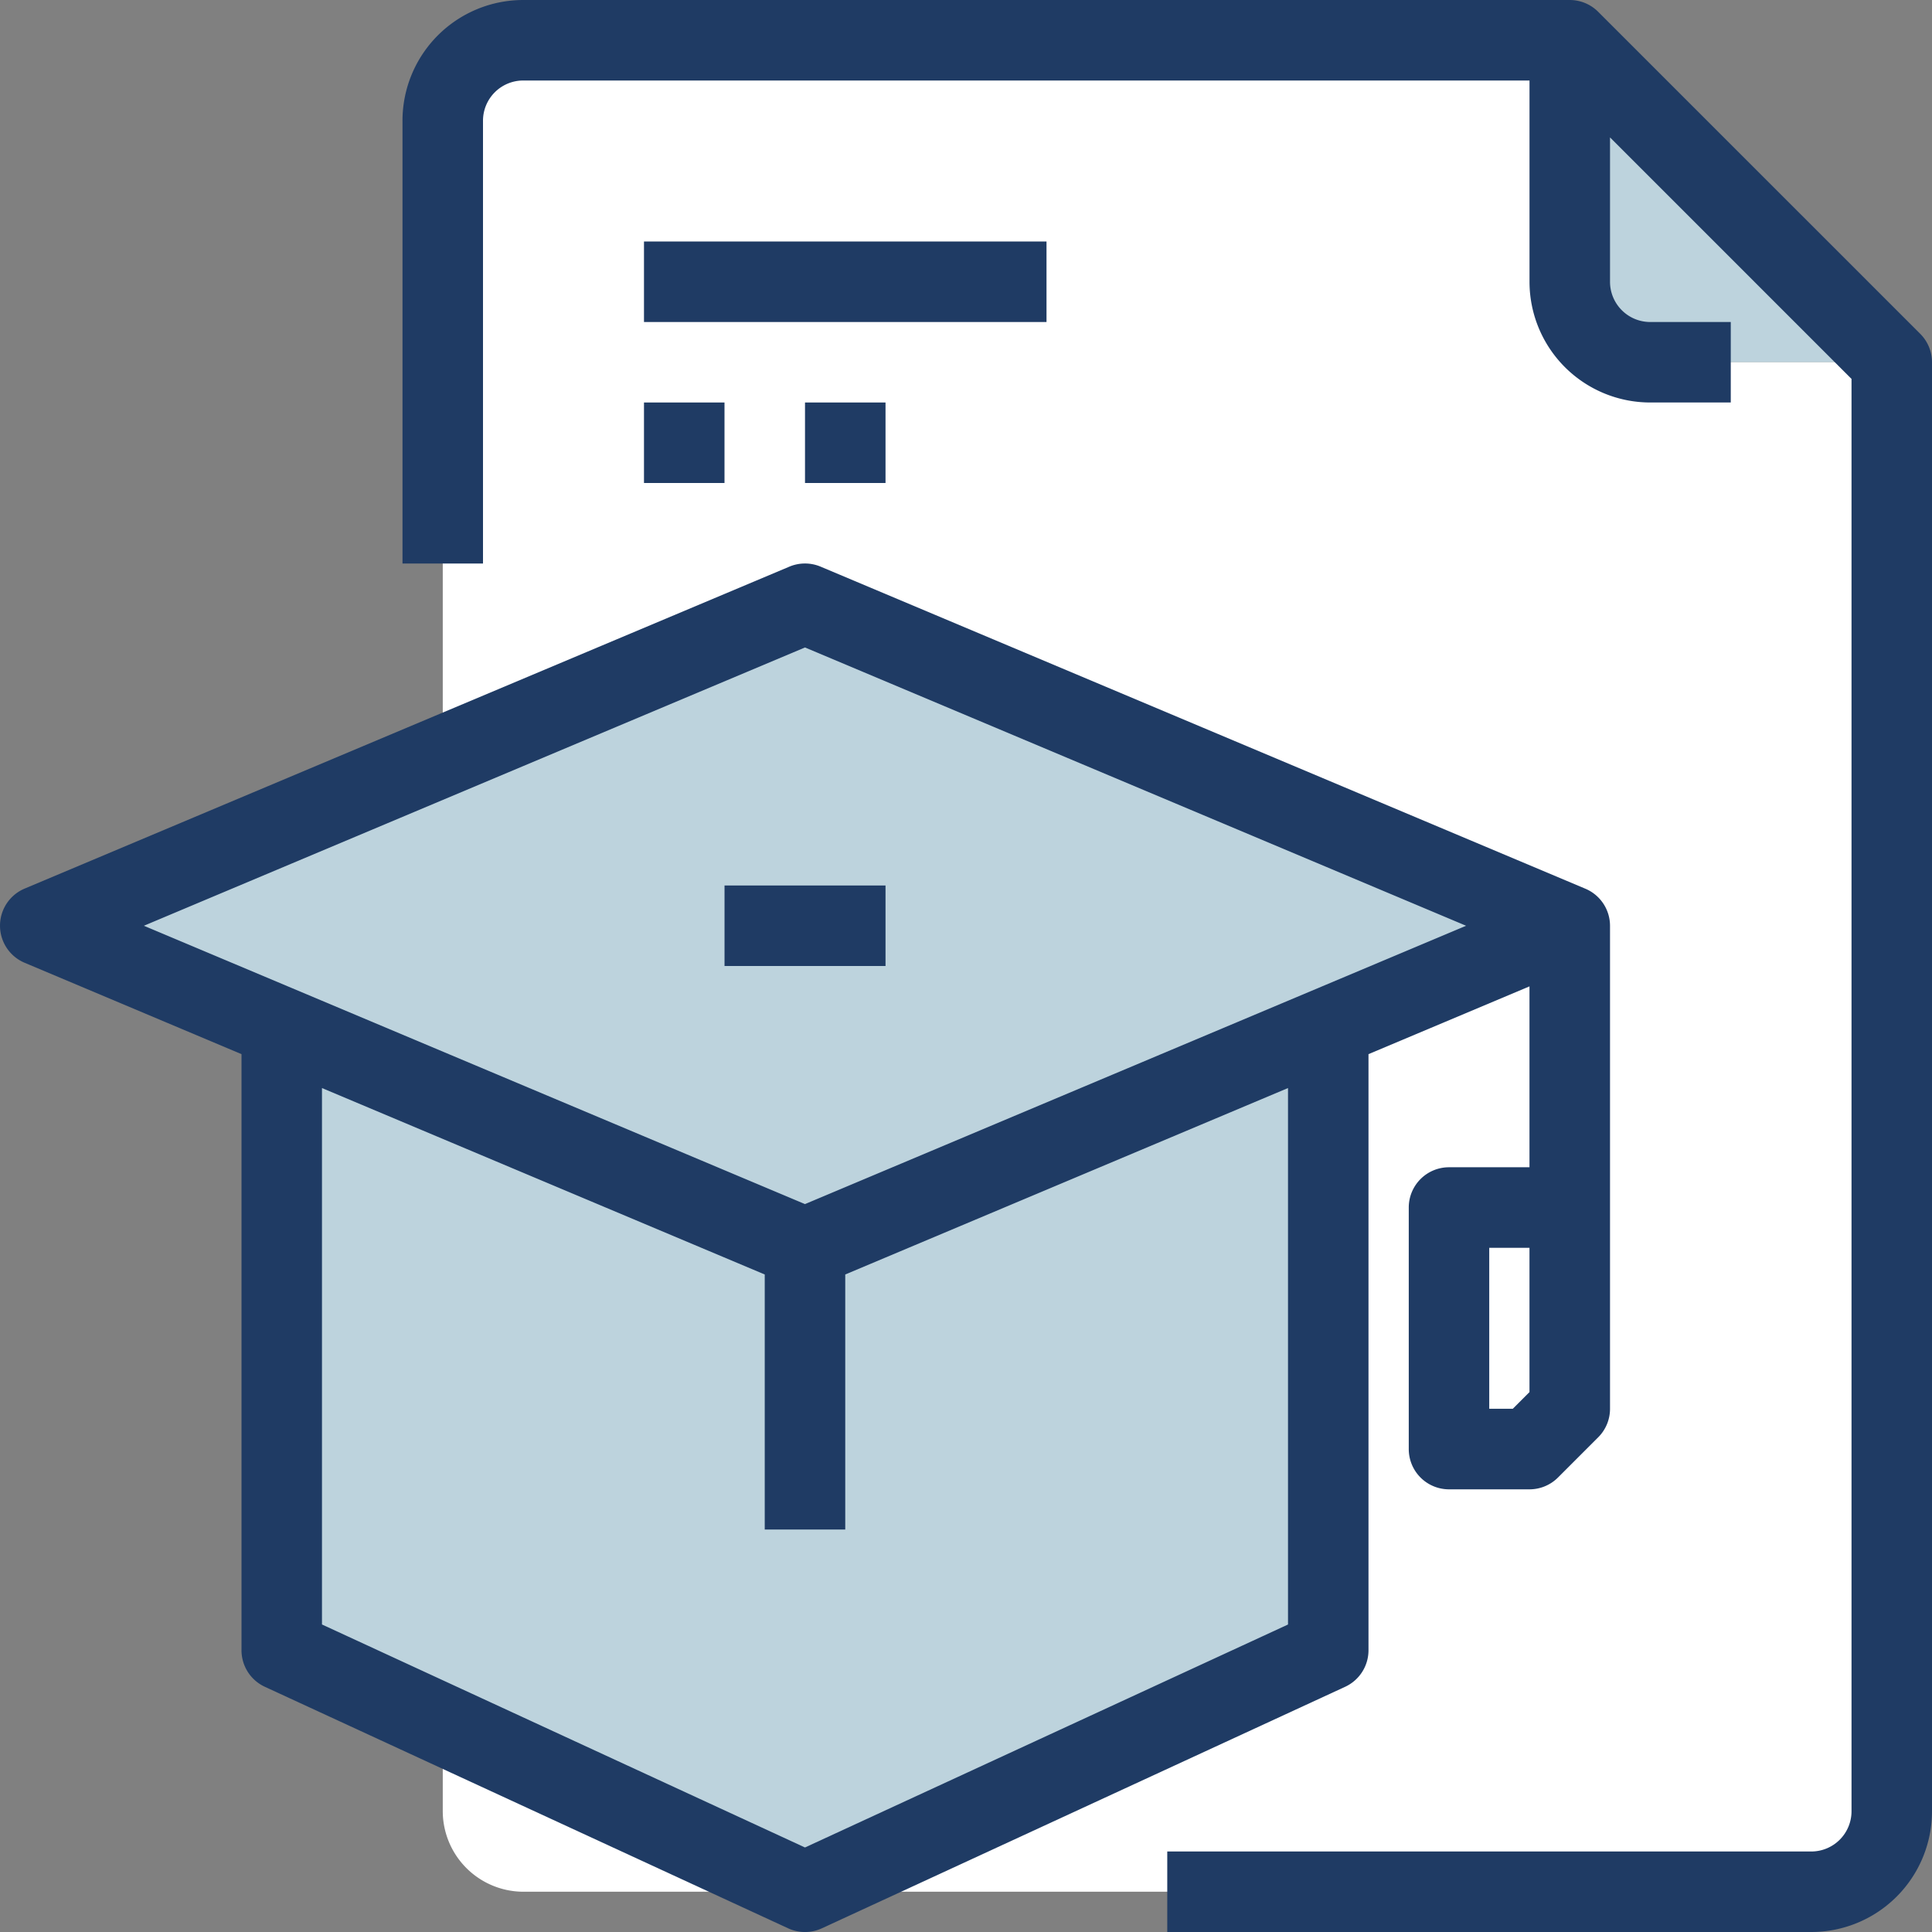
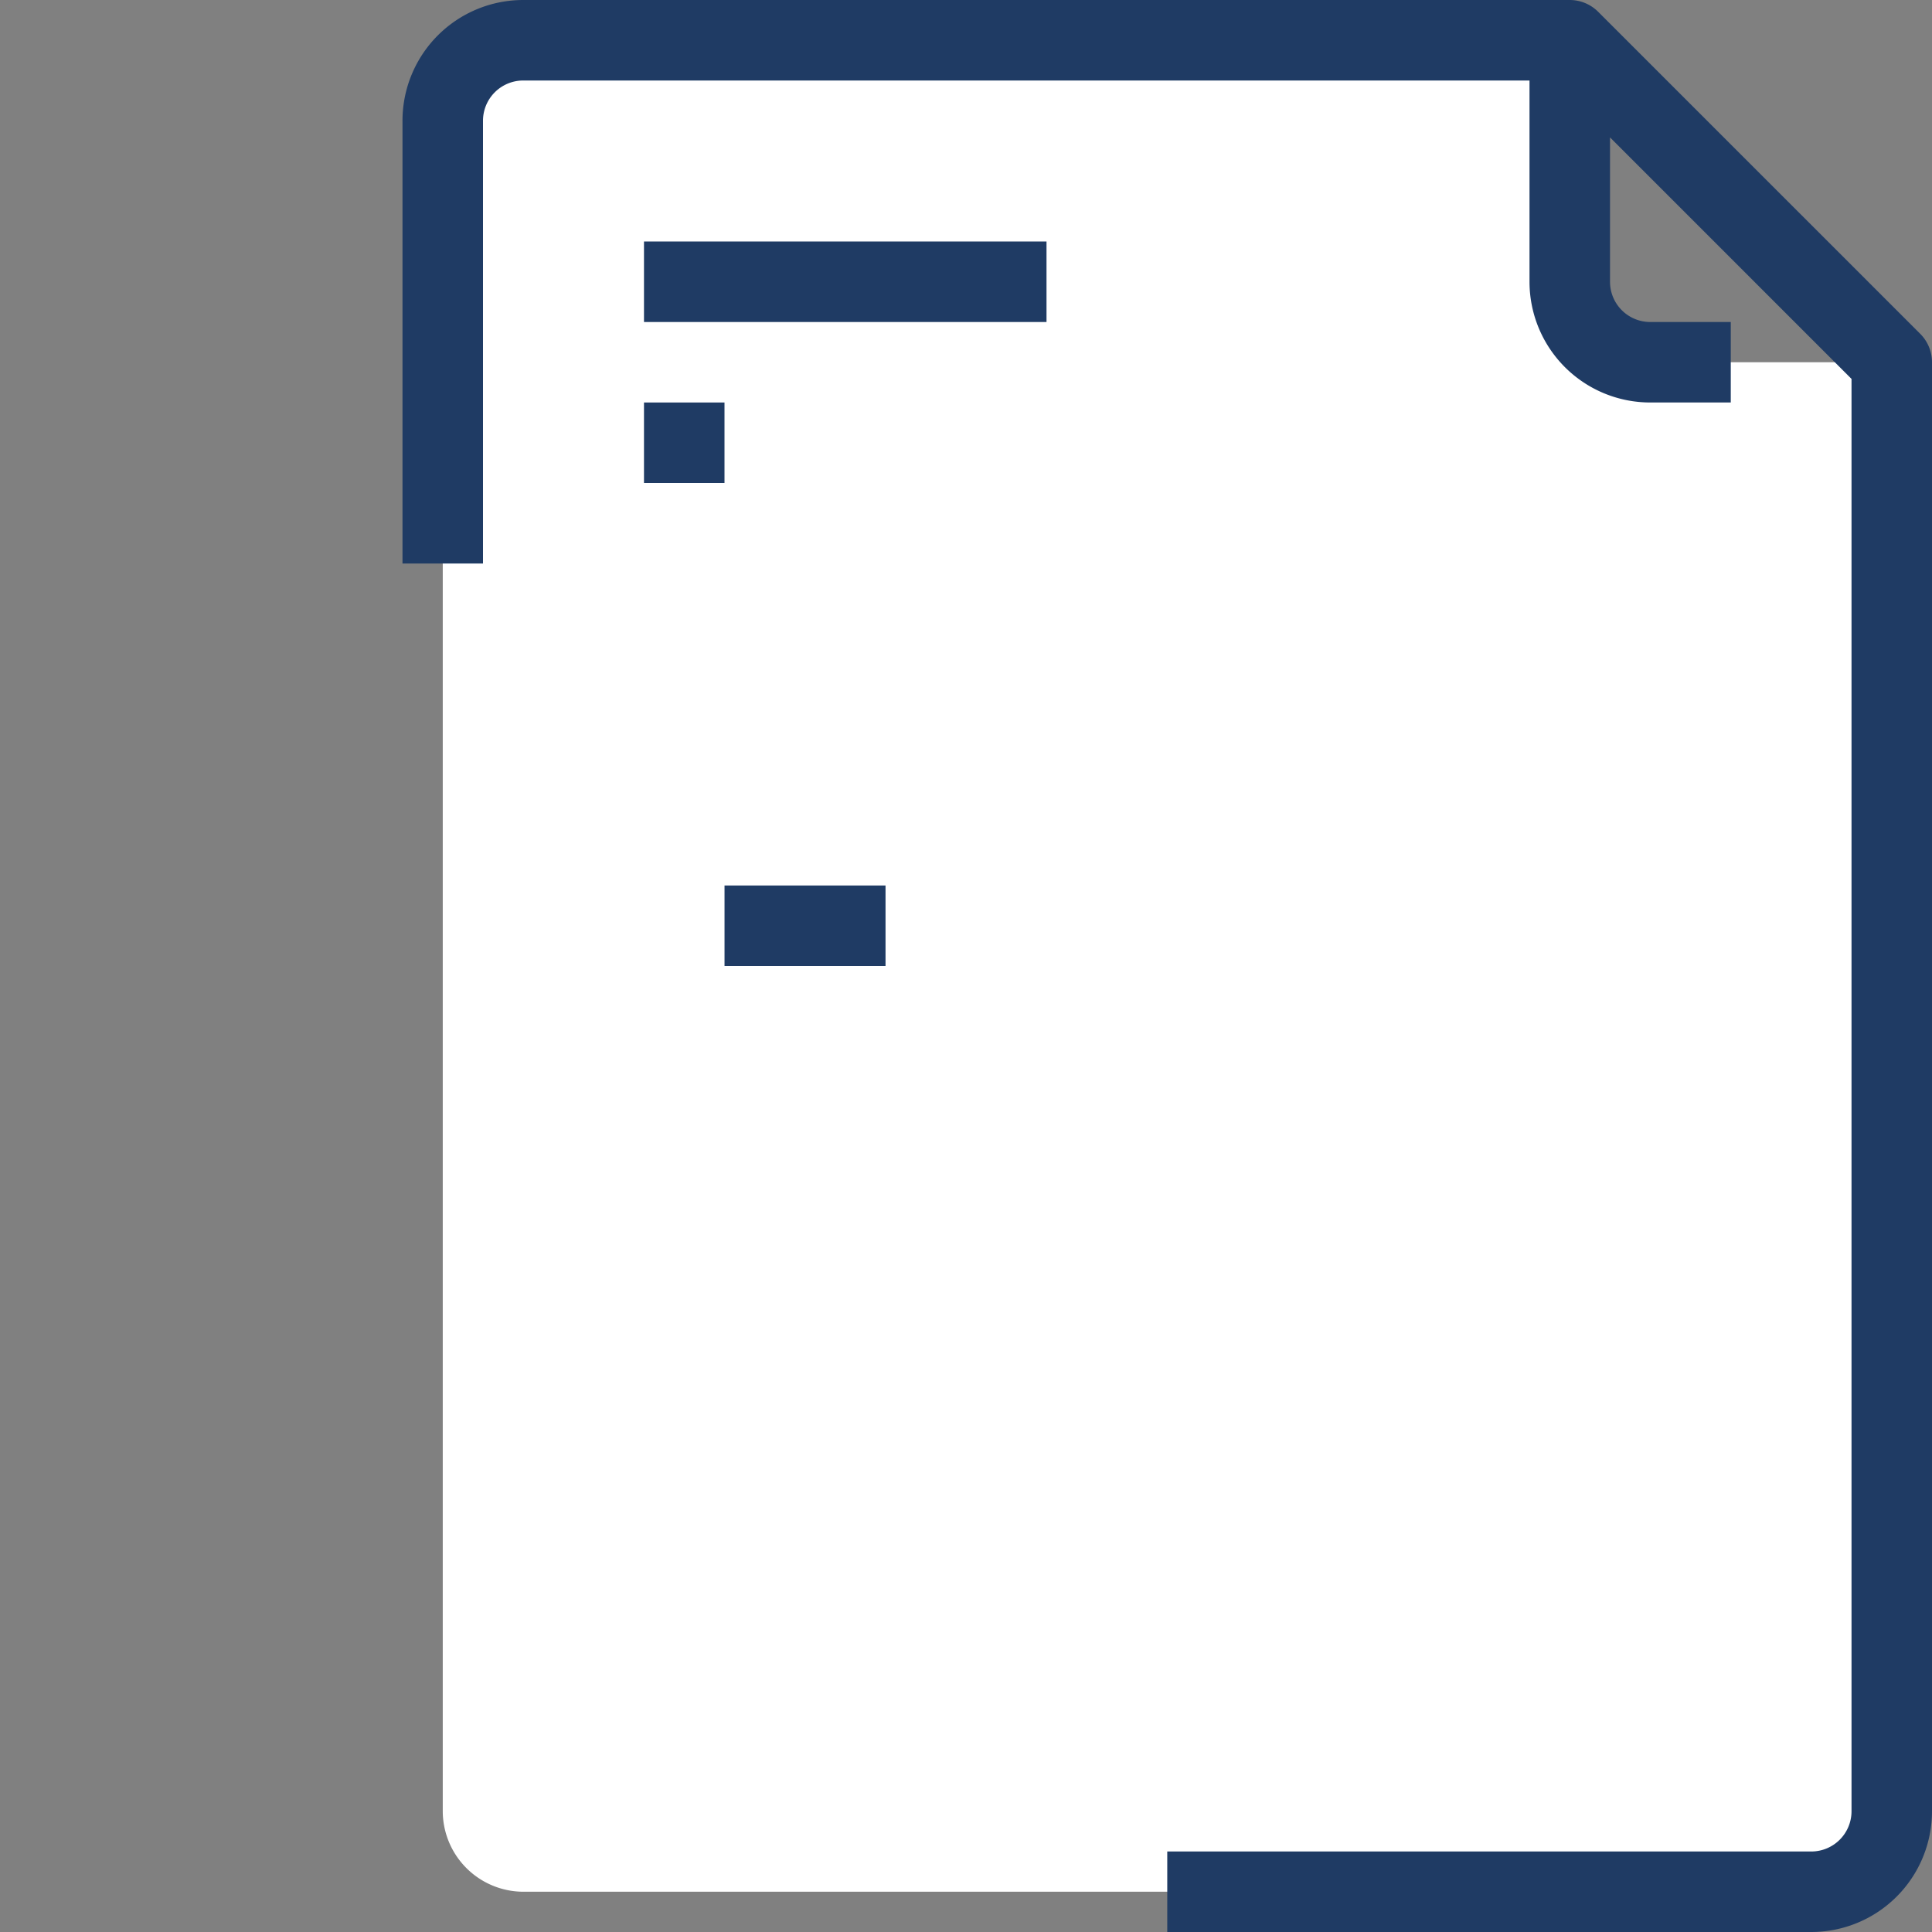
<svg xmlns="http://www.w3.org/2000/svg" width="64" height="64" viewBox="0 0 64 64">
  <rect x="0" y="0" width="64" height="64" fill="#808080" stroke="none" />
  <g data-name="w3c (4)">
-     <path data-name="Path 2518" d="M426.667 21.334h-8A2.675 2.675 0 0 1 416 18.667v-8z" transform="translate(-364 -9.334)" style="fill:#bdd3dd" />
    <g data-name="Group 1875">
      <path data-name="Path 2519" d="M165.333 21.334v48A2.675 2.675 0 0 1 162.666 72H120a2.675 2.675 0 0 1-2.667-2.667v-56A2.675 2.675 0 0 1 120 10.667h34.667v8a2.675 2.675 0 0 0 2.667 2.667z" transform="translate(-102.666 -9.334)" style="fill:#fff" />
      <path data-name="Path 2520" d="M388 320v6.667L386.667 328H384v-8z" transform="translate(-336 -280)" style="fill:#fff" />
    </g>
    <g data-name="Group 1876">
-       <path data-name="Path 2521" d="M53.333 174.04 36 181.333l-17.334-7.293-8-3.373L36 160l25.333 10.667z" transform="translate(-9.333 -140)" style="fill:#bdd3dd" />
-       <path data-name="Path 2522" d="M109.332 272.32v20.627l-17.333 8-17.333-8V272.32L92 279.613z" transform="translate(-65.332 -238.28)" style="fill:#bdd3dd" />
-     </g>
+       </g>
    <g data-name="Group 1877">
      <path data-name="Path 2523" d="M170.666 64H184v2.667h-13.334z" transform="translate(-149.333 -56)" style="fill:#1f3b64" />
      <path data-name="Path 2524" d="M170.666 106.667h2.667v2.667h-2.667z" transform="translate(-149.333 -93.334)" style="fill:#1f3b64" />
-       <path data-name="Path 2525" d="M213.333 106.667H216v2.667h-2.667z" transform="translate(-186.666 -93.334)" style="fill:#1f3b64" />
      <path data-name="Path 2526" d="M156.942 11.057 146.275.391a1.333 1.333 0 0 0-.942-.391h-34.667a4 4 0 0 0-4 4v14.667h2.667V4a1.333 1.333 0 0 1 1.333-1.333H144v6.666a4 4 0 0 0 4 4h2.667v-2.666H148a1.333 1.333 0 0 1-1.333-1.333V4.552l8 8V60a1.333 1.333 0 0 1-1.333 1.333H132V64h21.333a4 4 0 0 0 4-4V12a1.333 1.333 0 0 0-.391-.943z" transform="translate(-93.333)" style="fill:#1f3b64" />
-       <path data-name="Path 2527" d="M45.333 185.331v-19.747l5.333-2.245v5.992H48a1.333 1.333 0 0 0-1.333 1.333v8A1.333 1.333 0 0 0 48 180h2.667a1.334 1.334 0 0 0 .943-.391l1.333-1.333a1.333 1.333 0 0 0 .391-.943v-16a1.334 1.334 0 0 0-.816-1.229l-25.334-10.669a1.334 1.334 0 0 0-1.035 0L.816 160.1a1.333 1.333 0 0 0 0 2.457L8 165.584v19.747a1.333 1.333 0 0 0 .775 1.211l17.333 8a1.333 1.333 0 0 0 1.117 0l17.333-8a1.333 1.333 0 0 0 .775-1.211zm5.333-8.552-.552.552h-.781V172h1.333zm-24-24.667 21.9 9.219-21.9 9.22-21.9-9.22zm0 39.752-16-7.387v-17.77l14.667 6.176v8.448H28v-8.448l14.667-6.176v17.771z" transform="translate(0 -130.664)" style="fill:#1f3b64" />
      <path data-name="Path 2528" d="M192 234.667h5.333v2.667H192z" transform="translate(-167.999 -205.334)" style="fill:#1f3b64" />
    </g>
  </g>
</svg>